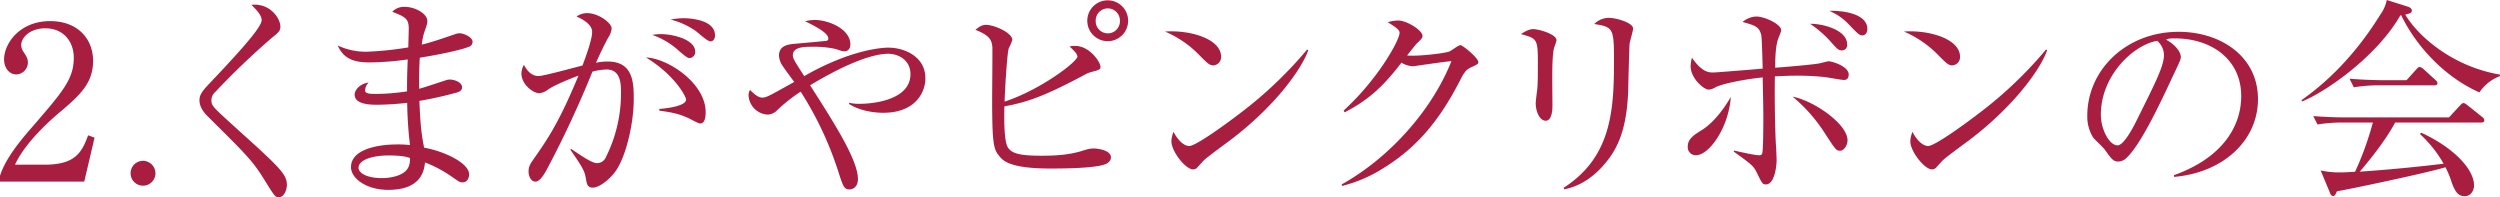
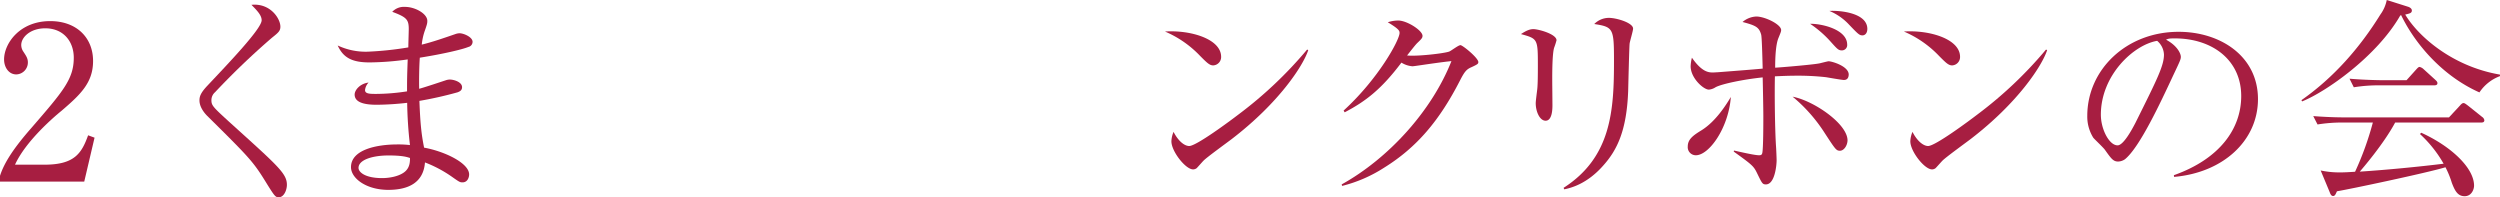
<svg xmlns="http://www.w3.org/2000/svg" viewBox="0 0 979.36 77.28">
  <defs>
    <style>.cls-1{fill:#a71e41;}</style>
  </defs>
  <g id="レイヤー_2" data-name="レイヤー 2">
    <g id="writing">
      <path class="cls-1" d="M33,71.15H0V68.88c1.68-5.29,5.63-11.17,12.35-18.82C24.7,35.78,28.9,31,28.9,22.6c0-6.3-4-11.51-11.18-11.51-5.88,0-9.4,3.53-9.4,6.55a4.63,4.63,0,0,0,.84,2.6c1.09,1.68,1.76,2.61,1.76,4.2a4.67,4.67,0,0,1-4.54,4.71c-2.94,0-4.78-2.77-4.78-5.88,0-6.13,6-15,18.06-15,10.41,0,16.8,6.55,16.8,15.63,0,8.48-4.88,13.1-12.44,19.57C21.17,45.78,10.08,55.27,5.88,64.51H17.47C29.23,64.51,32,60,34.52,53l2.52.93Z" />
-       <path class="cls-1" d="M60.9,67.87A4.87,4.87,0,1,1,56,63,4.93,4.93,0,0,1,60.9,67.87Z" />
      <path class="cls-1" d="M109.2,77.28c-1.34,0-1.6-.34-5.54-6.72C99,63.08,97.1,61.15,81.14,45.36c-.84-.84-3-3.28-3-6,0-1.35.25-2.78,3.11-5.8,8.48-9,21.25-22.34,21.25-25.62,0-2-1.85-3.86-4-6.05,7.39-.75,11.34,5.38,11.34,8.57,0,1.68-.84,2.35-3.36,4.37A294.14,294.14,0,0,0,84.25,36.12a4.15,4.15,0,0,0-1.43,3.11c0,2.1.59,2.69,7.4,8.9C109,65.1,112.39,68,112.39,72.41,112.39,74.34,111.3,77.28,109.2,77.28Z" />
      <path class="cls-1" d="M183.46,18.4c-2.19.92-9.49,2.68-19,4.2-.25,3.27-.33,8.73-.25,12.18,1.68-.42,9-2.86,10.5-3.36a5.15,5.15,0,0,1,1.51-.26c1.52,0,4.79.93,4.79,3,0,1.26-.92,1.68-1.76,2a147,147,0,0,1-14.95,3.36c.33,8.57.75,13,1.84,18.32,7.9,1.42,17.64,6,17.64,10.5,0,1.09-.58,3.1-2.6,3.1-1,0-1.26-.16-4.12-2.18a49.1,49.1,0,0,0-10.58-5.63c-.59,7.9-6.47,10.75-14.36,10.75-8.66,0-14.62-4.53-14.62-8.9,0-6.8,9.91-8.9,18.23-8.9a38.47,38.47,0,0,1,4.87.25,161.64,161.64,0,0,1-1.09-16.55,112.36,112.36,0,0,1-11.93.76c-4.7,0-8.65-.84-8.65-4,0-1.76,2.1-4.28,5.46-4.7A5,5,0,0,0,143,35.28c0,1.43,1.68,1.51,4.28,1.51a81.36,81.36,0,0,0,12.18-1c0-4.2,0-5.71.26-12.51a112.56,112.56,0,0,1-15,1.17c-7,0-10.33-2-12.43-6.63a25.76,25.76,0,0,0,11.67,2.43,128.66,128.66,0,0,0,16-1.68c0-1.17.17-6.55.17-7.14,0-3.78-.84-4.7-6.47-6.8a6.25,6.25,0,0,1,5-1.93c4,0,8.74,2.69,8.74,5.46,0,1-.09,1.34-1.18,4.45a24.26,24.26,0,0,0-1,4.87c3.87-.92,8.74-2.6,13.11-4.11a5.34,5.34,0,0,1,1.68-.34c1.68,0,5.12,1.51,5.12,3.36A2.08,2.08,0,0,1,183.46,18.4ZM152.21,60.9c-6.22,0-11.76,1.68-11.76,4.87,0,1.68,2.6,4,9.24,4,2.69,0,6.05-.58,8.23-2,2.69-1.68,2.69-4.37,2.69-5.88C159.43,61.49,157.59,60.9,152.21,60.9Z" />
-       <path class="cls-1" d="M240.33,68.12c-2.27,2.69-5.72,5.38-8.15,5.38-1.93,0-2.27-1.34-2.52-2.77-.59-3.53-.76-4.2-6.22-12.1l.25-.33c7.31,5,8.91,5.62,10.42,5.62a3.83,3.83,0,0,0,3.28-2.43,55.56,55.56,0,0,0,5.88-25.12c0-3.27,0-9.15-5.63-9.15a23.91,23.91,0,0,0-5.55.84,408.11,408.11,0,0,1-17.55,37.71c-1.09,2.1-2.94,5.38-4.79,5.38-1.68,0-2.69-2-2.69-4s.84-3.19,1.85-4.62c5.46-7.81,10-14.28,17.72-32.93C223.44,30.83,217.9,33,214.79,35a6.48,6.48,0,0,1-3.53,1.51c-2.52,0-7-3.53-7-7.73a6.83,6.83,0,0,1,1-3.36c1.51,2.86,3.36,4.37,5.71,4.37,2,0,14.45-3.44,17.22-4.12,1.26-3.36,3.78-10.16,3.78-13.18,0-3.36-5-5.55-6.13-6a7,7,0,0,1,4.2-1.34c4.45,0,9.57,3.86,9.57,6a7.46,7.46,0,0,1-1.26,3.45c-1.84,3.36-3.27,6.38-4.87,10a20.12,20.12,0,0,1,4.54-.5c9.83,0,10.25,7.89,10.25,14.53C248.31,48.55,245,62.75,240.33,68.12Zm34-19.74c-.84,0-4-1.84-4.62-2.1-3.53-1.59-5.8-2.18-11.43-2.94v-.67c1.26-.08,10.5-.84,10.5-3.69,0-.84-3.86-9.16-15.71-16.47,8.57.34,23.36,10.08,23.36,21.42C276.45,44.6,276.45,48.38,274.35,48.38Zm-4.29-25.62c-.75,0-2-1.09-4-2.77a29.57,29.57,0,0,0-10.5-6.3,17.18,17.18,0,0,1,3.36-.33c4.45,0,13.44,2,13.44,6.88A2.36,2.36,0,0,1,270.06,22.76Zm8.23-6.55c-1.09,0-4.78-3.36-5.62-4a29.53,29.53,0,0,0-9.92-4.53A25,25,0,0,1,268,7.14c1.51,0,12.1.34,12.1,6.72C280.06,15,279.64,16.21,278.29,16.21Z" />
-       <path class="cls-1" d="M346,44.18c-3.61,0-9.16-.75-13.36-3.44v-.5a15.62,15.62,0,0,0,4.2.42c6,0,19.83-1.77,19.83-11.6,0-5.54-4.71-8-8.74-8-5.12,0-14.87,2.86-30.58,12.35,10.17,15.88,18.74,29.49,18.74,36.79,0,2.78-1.77,4-3.28,4-2.18,0-2.52-1.09-4.7-7.89a134,134,0,0,0-14.45-30.41,61.91,61.91,0,0,0-9.24,7.31,5.46,5.46,0,0,1-3.7,1.68,7.91,7.91,0,0,1-7.47-7.48,4,4,0,0,1,.58-2.18c.84.84,2.86,3,4.71,3,1.59,0,1.93-.17,12.6-6.13-.76-1-4-5.38-4.62-6.39a7.65,7.65,0,0,1-1.35-3.94c0-4.12,3.87-4.46,7.31-4.71.84-.08,11.17-1,11.43-1.09a.9.9,0,0,0,.58-.92c0-2.36-6.38-5.38-9.07-6.72a15.37,15.37,0,0,1,3.7-.51c5.46,0,14,3.53,14,9.58,0,2.1-1.35,2.69-2.19,2.69-1,0-1.34-.17-3.69-.93a39.34,39.34,0,0,0-9-.84c-2.94,0-7.65,0-7.65,3.28,0,1.26.51,2.1,4.46,8.23a99.35,99.35,0,0,1,16.38-7.64c8.06-2.86,14.11-3.53,16.54-3.53,6.14,0,14.54,3.36,14.54,12C362.55,35.87,358.85,44.18,346,44.18Z" />
-       <path class="cls-1" d="M432.94,64.34c-4,1.6-16.63,1.68-21.42,1.68-15.71,0-18.48-3-19.91-4.7-2.35-2.77-2.94-4.62-2.94-22.51,0-3.19.17-19.74.08-20.5-.33-2.6-.92-4.37-6.63-6.63,1.17-.93,2.35-1.94,4.11-1.94,3.45,0,10.34,3.2,10.34,5.88a18.09,18.09,0,0,1-1.35,3.2c-.67,1.51-1.51,15.7-1.68,21C408,35,422.1,24.11,422.1,22.09a4.35,4.35,0,0,0-.75-1.51A30.78,30.78,0,0,0,419,18.23a8.39,8.39,0,0,1,2.1-.25c5.88,0,10,6.46,10,8.14,0,1.1-.17,1.18-3.95,2.19a12.11,12.11,0,0,0-2.43,1.09C410,37.21,402.87,40,393.46,41.66c-.09,3.62-.25,13.44,1.34,16.05S400.09,61,408.07,61c5.88,0,11.09-.33,16.47-2.1a14.57,14.57,0,0,1,3.78-.75c1.68,0,6.89.67,6.89,3.53C435.21,63.17,433.69,64.09,432.94,64.34Zm1-48.21a8,8,0,0,1-8-8,8,8,0,1,1,8,8Zm0-12.85a4.78,4.78,0,0,0-4.71,4.87,4.75,4.75,0,1,0,9.49-.09A4.78,4.78,0,0,0,434,3.28Z" />
      <path class="cls-1" d="M475.27,25.62c-1.42,0-2.43-1-5.12-3.7a41.29,41.29,0,0,0-13.78-9.57c10.08-.67,22,2.94,22,9.91A3.27,3.27,0,0,1,475.27,25.62Zm7.31,28.81c-1.76,1.35-9.66,7.06-11.09,8.49-.42.42-2.26,2.52-2.68,2.94a2.33,2.33,0,0,1-1.43.5c-2.94,0-8.49-7.06-8.49-11a10.53,10.53,0,0,1,.84-3.7c1.94,3.78,4.37,5.54,6.14,5.54,2.77,0,15.79-9.66,19.4-12.43a160.32,160.32,0,0,0,26.8-25.37l.42.26C510.47,25.79,501.06,40.24,482.58,54.43Z" />
      <path class="cls-1" d="M576.5,26.29c-1.94.84-2.69,1.6-4.54,5.21-8.06,15.71-16.88,26.21-29.74,34.19a54.83,54.83,0,0,1-16.46,7.14l-.17-.59c18.31-10.16,35.28-28.73,43-48.3-3.44.34-9.16,1.18-12.6,1.68-.59.08-2.27.34-2.69.34A9.49,9.49,0,0,1,549,24.53C541.22,34.86,535.08,39.65,526.77,44l-.42-.68c13.77-12.6,21.92-27.72,21.92-30.4,0-.84-.17-1.52-4.62-4.2a13.59,13.59,0,0,1,4.12-.68c3.36,0,9.49,3.87,9.49,6,0,.76-.34,1.18-1.93,2.69-.84.76-3,3.61-4.12,5,3.78.42,14.28-.76,16.47-1.52.75-.25,3.61-2.52,4.45-2.52s7,5,7,6.64C579.1,25,578.85,25.2,576.5,26.29Z" />
      <path class="cls-1" d="M608.84,18.65c-.76,2.35-.76,9.83-.76,12.68,0,1.51.08,8.4.08,9.83,0,1.26,0,6.13-2.68,6.13-2.27,0-3.87-3.53-3.87-6.89,0-.84.51-4.62.59-5.37.17-1.35.25-4.29.25-9,0-10.84,0-10.84-6.63-12.68,1.59-1,3.1-1.94,4.87-1.94,2,0,9.07,1.94,9.07,4.37A29,29,0,0,1,608.84,18.65Zm29.56-1.6c-.16,1.09-.5,15.71-.58,18.73-.59,15.46-4.37,23.1-9.83,29.15-6.39,7.23-12.77,8.74-15.21,9.24l-.25-.59c18.73-12,19.74-30.4,19.74-49.64,0-12.85-.25-13.36-7.73-14.53A8.1,8.1,0,0,1,630.26,7c3,0,9.49,1.93,9.49,4.2C639.75,12.1,638.49,16.21,638.4,17.05Z" />
      <path class="cls-1" d="M664.36,60.82a3.16,3.16,0,0,1-3.19-3.45c0-2.85,2.18-4.37,5.46-6.38,5.63-3.53,9.66-10.08,11.42-13C677.13,50.23,669.48,60.82,664.36,60.82Zm58-29.49c-.84,0-6-.92-7.06-1.09a98.79,98.79,0,0,0-10.92-.59c-4.36,0-7.05.17-9.07.25-.17,6.81,0,20.5.42,27.22.09.84.25,5.12.25,5.63,0,1.93-.67,9.49-4.2,9.49-1.34,0-1.51-.42-3.36-4.2-1.42-2.94-1.76-3.28-9.23-8.65l.08-.42c2.69.59,8.06,1.85,9.83,1.85.75,0,1.09-.17,1.26-.84.42-1.68.42-12,.42-14.54s-.17-11.76-.26-15.12c-7.39.76-16,2.52-18.48,3.87a5.69,5.69,0,0,1-2.6.92c-2.1,0-7.14-4.53-7.14-9.15a15.51,15.51,0,0,1,.5-3.36c4,5.79,6.72,5.79,8.24,5.79.67,0,1.34-.08,1.76-.08,8.65-.67,12.94-1,17.72-1.43-.16-6.05-.33-12.18-.58-13.27-.84-3-2.1-3.61-7.31-5A8.93,8.93,0,0,1,688,6.47c3.45,0,9.75,3.11,9.75,5.29,0,.5-.08.76-1,3-1.18,2.69-1.34,8.32-1.34,11.76,2.77-.16,15.79-1.26,17.64-1.76.33-.08,3-.76,3.27-.76,1.35,0,7.9,1.94,7.9,5.21C724.17,30.91,723.25,31.33,722.32,31.33Zm-1.51,27.72c-1.51,0-1.77-.42-6-6.89a61.37,61.37,0,0,0-12.6-14.28c8.15,1.52,21.51,10.59,21.51,17.14C723.67,57.2,722.24,59.05,720.81,59.05Zm.75-39.31c-1.42,0-1.76-.42-4.78-3.78a42.82,42.82,0,0,0-7.73-6.64c4.7-.08,14.53,2.27,14.53,8.15A2.07,2.07,0,0,1,721.56,19.74Zm8.07-5.88c-1.26,0-1.68-.42-5.38-4.28a22.07,22.07,0,0,0-7.64-5.3c4.2-.25,14.87.76,14.87,7.06C731.48,13.36,730.3,13.86,729.63,13.86Z" />
      <path class="cls-1" d="M764.74,25.62c-1.43,0-2.43-1-5.12-3.7a41.39,41.39,0,0,0-13.78-9.57c10.08-.67,22,2.94,22,9.91A3.27,3.27,0,0,1,764.74,25.62Zm7.31,28.81c-1.76,1.35-9.66,7.06-11.09,8.49-.42.42-2.27,2.52-2.69,2.94a2.28,2.28,0,0,1-1.42.5c-2.94,0-8.49-7.06-8.49-11a10.53,10.53,0,0,1,.84-3.7c1.93,3.78,4.37,5.54,6.13,5.54,2.78,0,15.8-9.66,19.41-12.43A159.79,159.79,0,0,0,801.53,19.4l.42.26C799.94,25.79,790.53,40.24,772.05,54.43Z" />
      <path class="cls-1" d="M851.68,69.3l-.08-.67c18-6.39,26.38-18.23,26.38-31,0-14.19-11.43-22.59-26-22.59-2.11,0-2.52.08-3.45.5,4.54,2.44,5.8,5.54,5.8,6.72,0,.92-.25,1.51-2.86,7-5.37,11.51-13.27,28.39-19,33.1a4.89,4.89,0,0,1-2.69.92c-1.93,0-2.69-1.09-5.21-4.62-.59-.84-3.95-4-4.53-4.7a15.56,15.56,0,0,1-2.36-8.57c0-18.06,15.29-32.93,35.79-32.93,16.29,0,31.08,9.49,31.08,26.38C884.53,55.1,870.92,67.62,851.68,69.3ZM845.05,16C835.81,17.56,823,29.48,823,44.94c0,5.71,3.27,12,6.55,12,2.27,0,5.54-6,7-8.82,8.4-16.88,11.17-22.34,11.17-26.71A7.38,7.38,0,0,0,845.05,16Z" />
      <path class="cls-1" d="M971.3,36.2c-14.53-6.46-25.2-19-30.66-30.24l-.34.09c-9.15,16-29.06,29.9-38.47,33.68l-.25-.5c12.6-8.82,22.85-20.5,30.91-33.52A14.48,14.48,0,0,0,935,0l8.49,2.69c.42.17,1.34.59,1.34,1.43,0,1-.84,1.17-2.6,1.59,5.12,8.57,18.48,20.33,37.12,23.52v.59A16.62,16.62,0,0,0,971.3,36.2ZM972,48H938.29c-4.54,8.49-13,18.23-13.86,19.24,10.33-.67,23.35-1.93,32.84-3.11A47.9,47.9,0,0,0,948,52.5l.51-.5C960,57.2,969.2,65.69,969.2,72.74c0,1.35-.92,4.12-3.7,4.12s-3.86-2.27-5-5.21A36.29,36.29,0,0,0,958,65.52c-6.81,2.1-37.72,8.65-42.51,9.41-.5,1.09-.75,1.85-1.51,1.85s-1.09-.84-1.34-1.52l-3.53-8.48a34.81,34.81,0,0,0,7.48.76c1.76,0,3.44-.09,6-.26A118.15,118.15,0,0,0,929.55,48H917.71a59.9,59.9,0,0,0-9.83.76l-1.68-3.28c6.63.51,11.42.51,12.85.51h40.32l4.29-4.62c.58-.67,1-1,1.42-1s.93.42,1.52.84l5.79,4.62a1.89,1.89,0,0,1,.84,1.26C973.23,48,972.39,48,972,48ZM953.58,33.43H932a60.1,60.1,0,0,0-9.91.76l-1.68-3.36c5.79.5,11.84.59,12.93.59h9.41l3.78-4.2c.42-.42.84-1,1.34-1a3.42,3.42,0,0,1,1.52.84l4.62,4.2c.42.42.84.75.84,1.34C954.84,33.35,954.08,33.43,953.58,33.43Z" />
    </g>
  </g>
</svg>